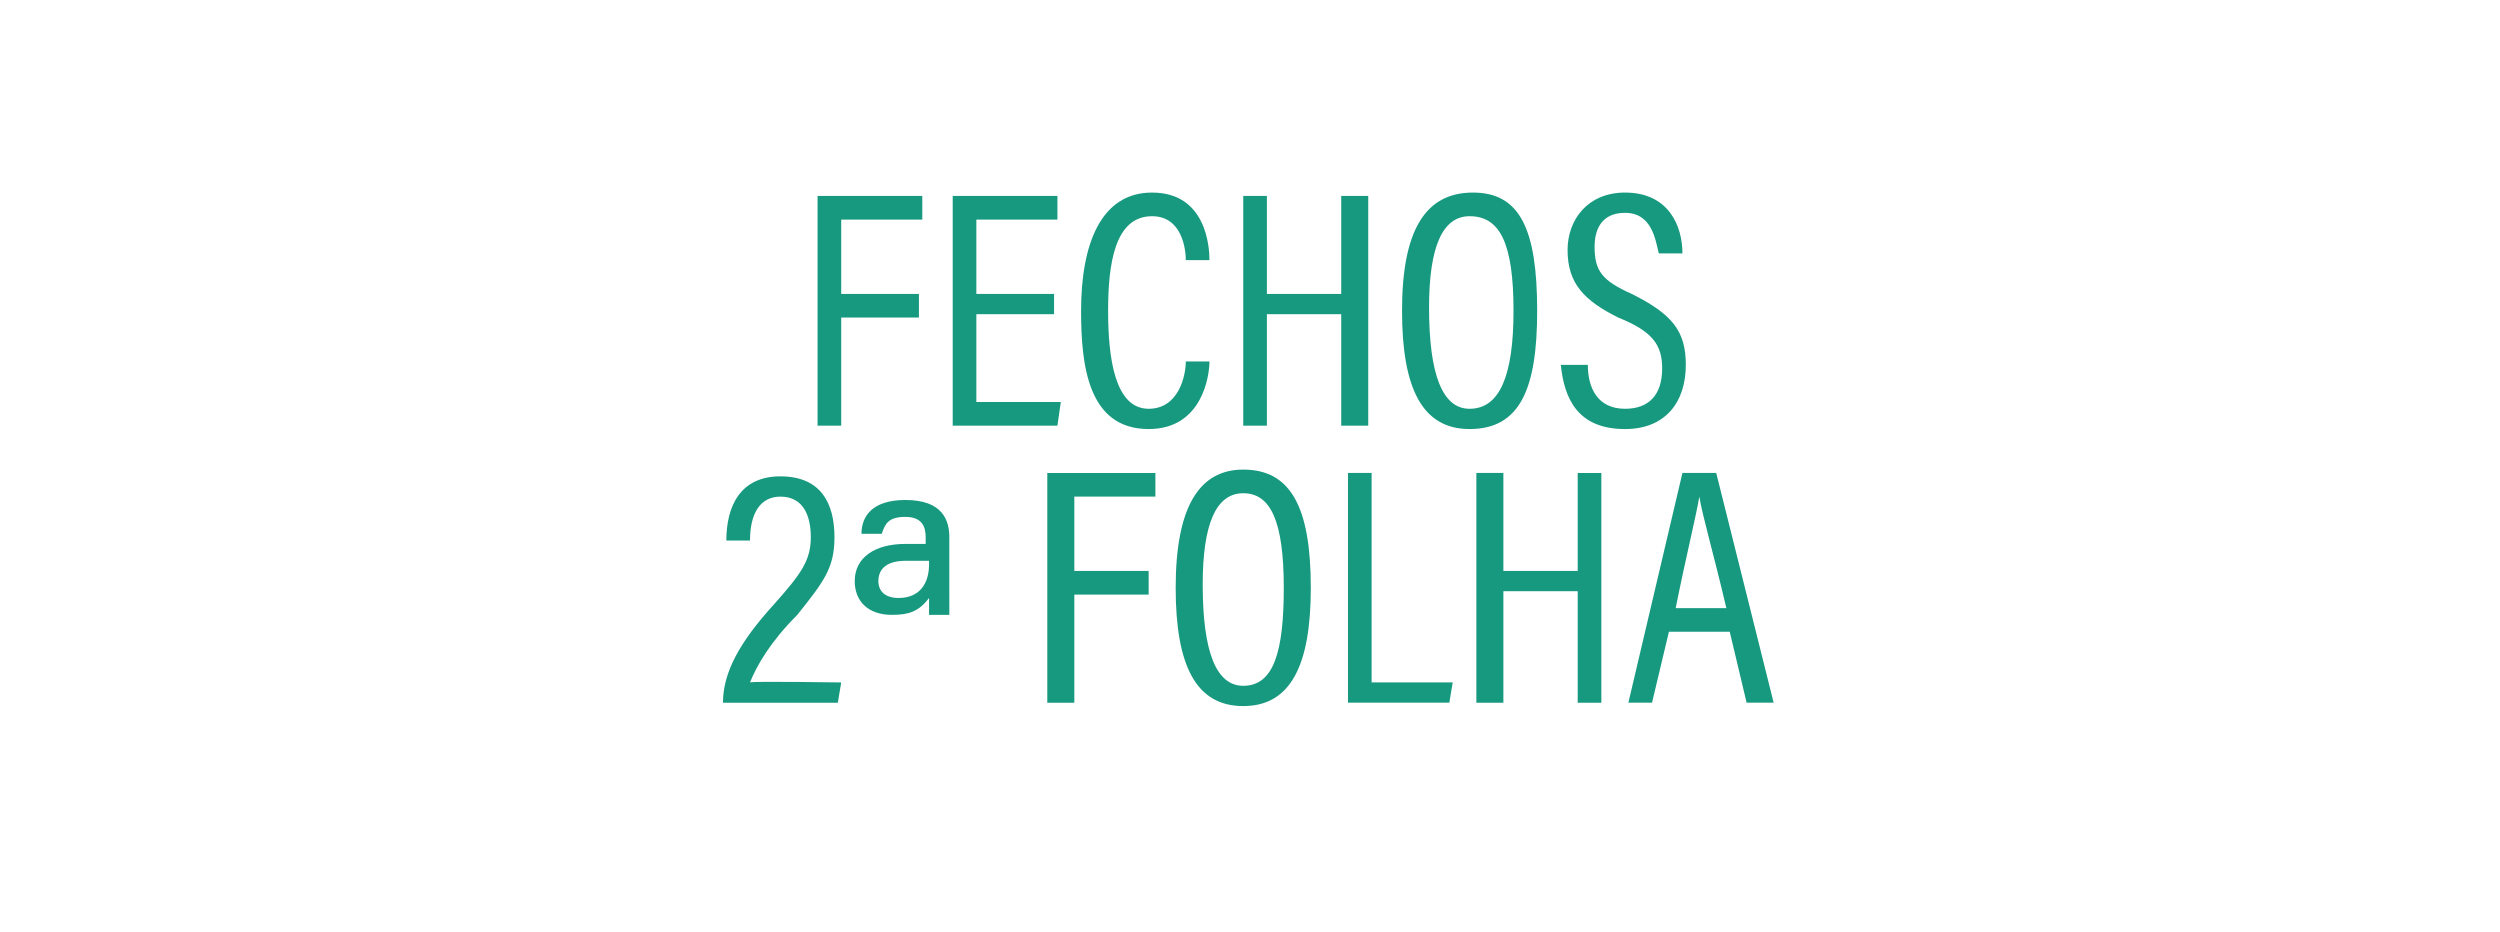
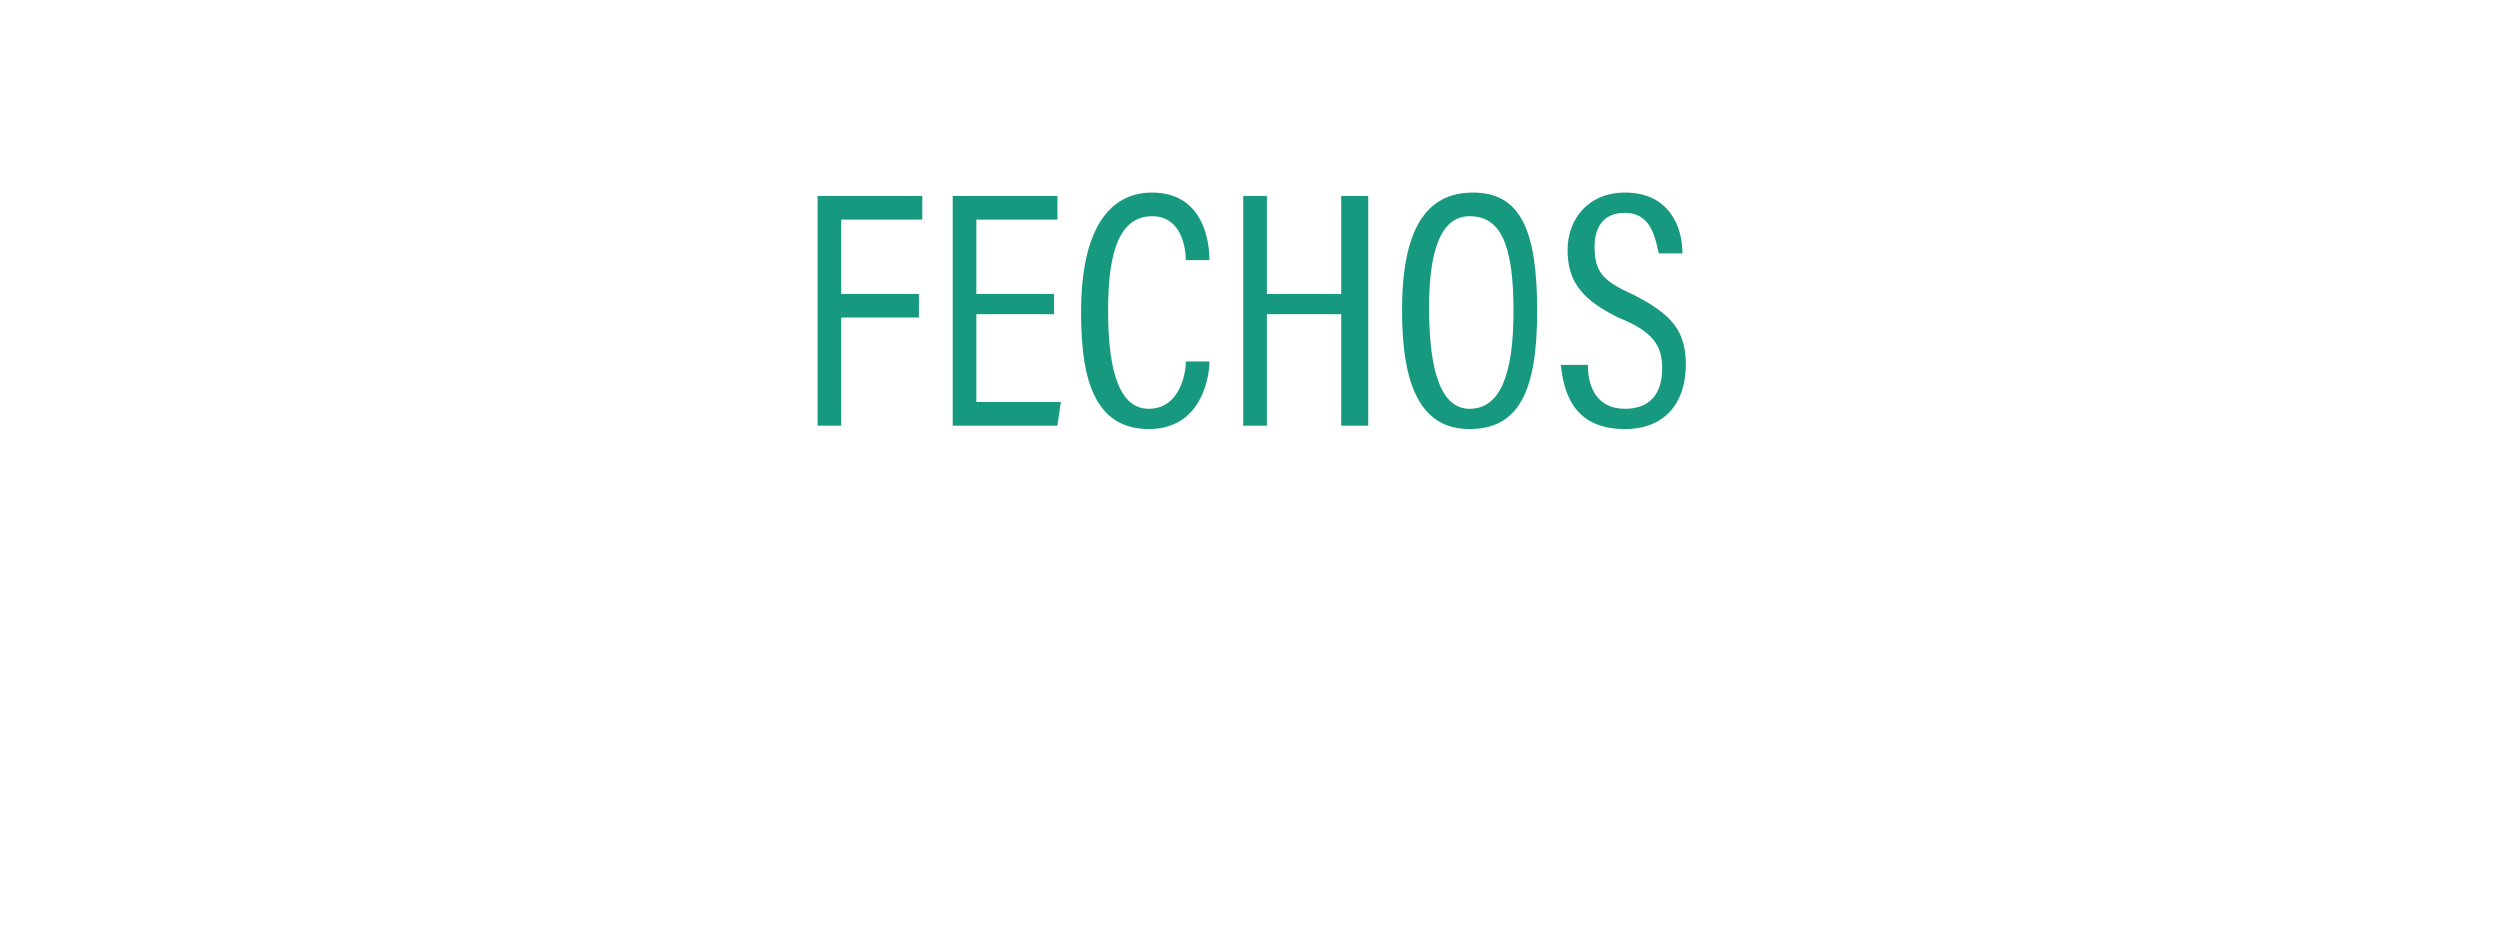
<svg xmlns="http://www.w3.org/2000/svg" version="1.1" width="74px" height="27.6px" viewBox="0 -1 74 27.6" style="top:-1px">
  <desc>FECHOS 2a FOLHA</desc>
  <defs />
  <g id="Polygon265998">
-     <path d="m24.8 19.8h-3.4s0-.04 0 0c0-.9.5-1.8 1.5-2.9c.8-.9 1.1-1.3 1.1-2c0-.6-.2-1.2-.9-1.2c-.6 0-.9.5-.9 1.3c0 .01 0 0 0 0h-.7s-.02.01 0 0c0-1 .4-1.9 1.6-1.9c1.2 0 1.6.8 1.6 1.8c0 .9-.3 1.3-1.1 2.3c-.8.8-1.2 1.5-1.4 2c.04-.04 2.7 0 2.7 0l-.1.6zm3.3-3.3v.7h-.6v-.5c-.3.4-.6.5-1.1.5c-.7 0-1.1-.4-1.1-1c0-.7.6-1.1 1.5-1.1h.6v-.2c0-.3-.1-.6-.6-.6c-.5 0-.6.2-.7.5c.03.01 0 0 0 0h-.6s-.04.01 0 0c0-.5.3-1 1.3-1c1.1 0 1.3.6 1.3 1.1v1.6zm-.6-.9h-.7c-.5 0-.8.2-.8.6c0 .3.2.5.6.5c.6 0 .9-.4.9-1v-.1zm3.5 4.2V13h3.2v.7h-2.4v2.2h2.2v.7h-2.2v3.2h-.8zm5.8-6.9c1.4 0 2 1.1 2 3.5c0 2.3-.6 3.5-2 3.5c-1.4 0-2-1.2-2-3.5c0-2.4.7-3.5 2-3.5zm-1.2 3.4c0 2 .4 3 1.2 3c.9 0 1.2-1 1.2-2.9c0-2-.4-2.8-1.2-2.8c-.8 0-1.2.9-1.2 2.7zm4.3-3.3h.7v6.2h2.4l-.1.6h-3V13zm3.8 0h.8v2.9h2.2V13h.7v6.8h-.7v-3.3h-2.2v3.3h-.8V13zm5.7 4.7l-.5 2.1h-.7l1.6-6.8h1l1.7 6.8h-.8l-.5-2.1h-1.8zm1.7-.7c-.4-1.7-.7-2.7-.8-3.3c-.1.6-.4 1.8-.7 3.3h1.5z" stroke="none" fill="#17997f" />
-   </g>
+     </g>
  <g id="Polygon265997">
    <path d="m24.2 11.6V4.8h3.1v.7h-2.4v2.2h2.3v.7h-2.3v3.2h-.7zm7-3.9v.6h-2.3v2.6h2.5l-.1.7h-3.1V4.8h3.1v.7h-2.4v2.2h2.3zm3.9 2h.7s.04.03 0 0c0 .4-.2 2-1.8 2c-1.8 0-2-1.9-2-3.5c0-2 .6-3.5 2.1-3.5c1.6 0 1.7 1.6 1.7 2c.02-.03 0 0 0 0h-.7s-.03-.03 0 0c0-.3-.1-1.3-1-1.3c-1.1 0-1.3 1.4-1.3 2.8c0 1.4.2 2.9 1.2 2.9c.9 0 1.1-1 1.1-1.4c-.02.03 0 0 0 0zm1.7-4.9h.7v2.9h2.2V4.8h.8v6.8h-.8V8.3h-2.2v3.3h-.7V4.8zm8.7 3.4c0 2.3-.5 3.5-2 3.5c-1.4 0-2-1.2-2-3.5c0-2.4.7-3.5 2.1-3.5c1.4 0 1.9 1.1 1.9 3.5zm-3.2-.1c0 2 .4 3 1.2 3c.9 0 1.3-1 1.3-2.9c0-2-.4-2.8-1.3-2.8c-.8 0-1.2.9-1.2 2.7zm3.9 1.7h.8s-.05.02 0 0c0 .7.3 1.3 1.1 1.3c.7 0 1.1-.4 1.1-1.2c0-.7-.3-1.1-1.3-1.5c-1-.5-1.5-1-1.5-2c0-.9.6-1.7 1.7-1.7c1.3 0 1.7 1 1.7 1.8c0-.04 0 0 0 0h-.7s-.03-.04 0 0c-.1-.4-.2-1.2-1-1.2c-.7 0-.9.5-.9 1c0 .7.2 1 1.1 1.4c1.2.6 1.6 1.1 1.6 2.1c0 1.1-.6 1.9-1.8 1.9c-1.4 0-1.8-.9-1.9-1.9c0 .02 0 0 0 0z" stroke="none" fill="#17997f" />
  </g>
</svg>